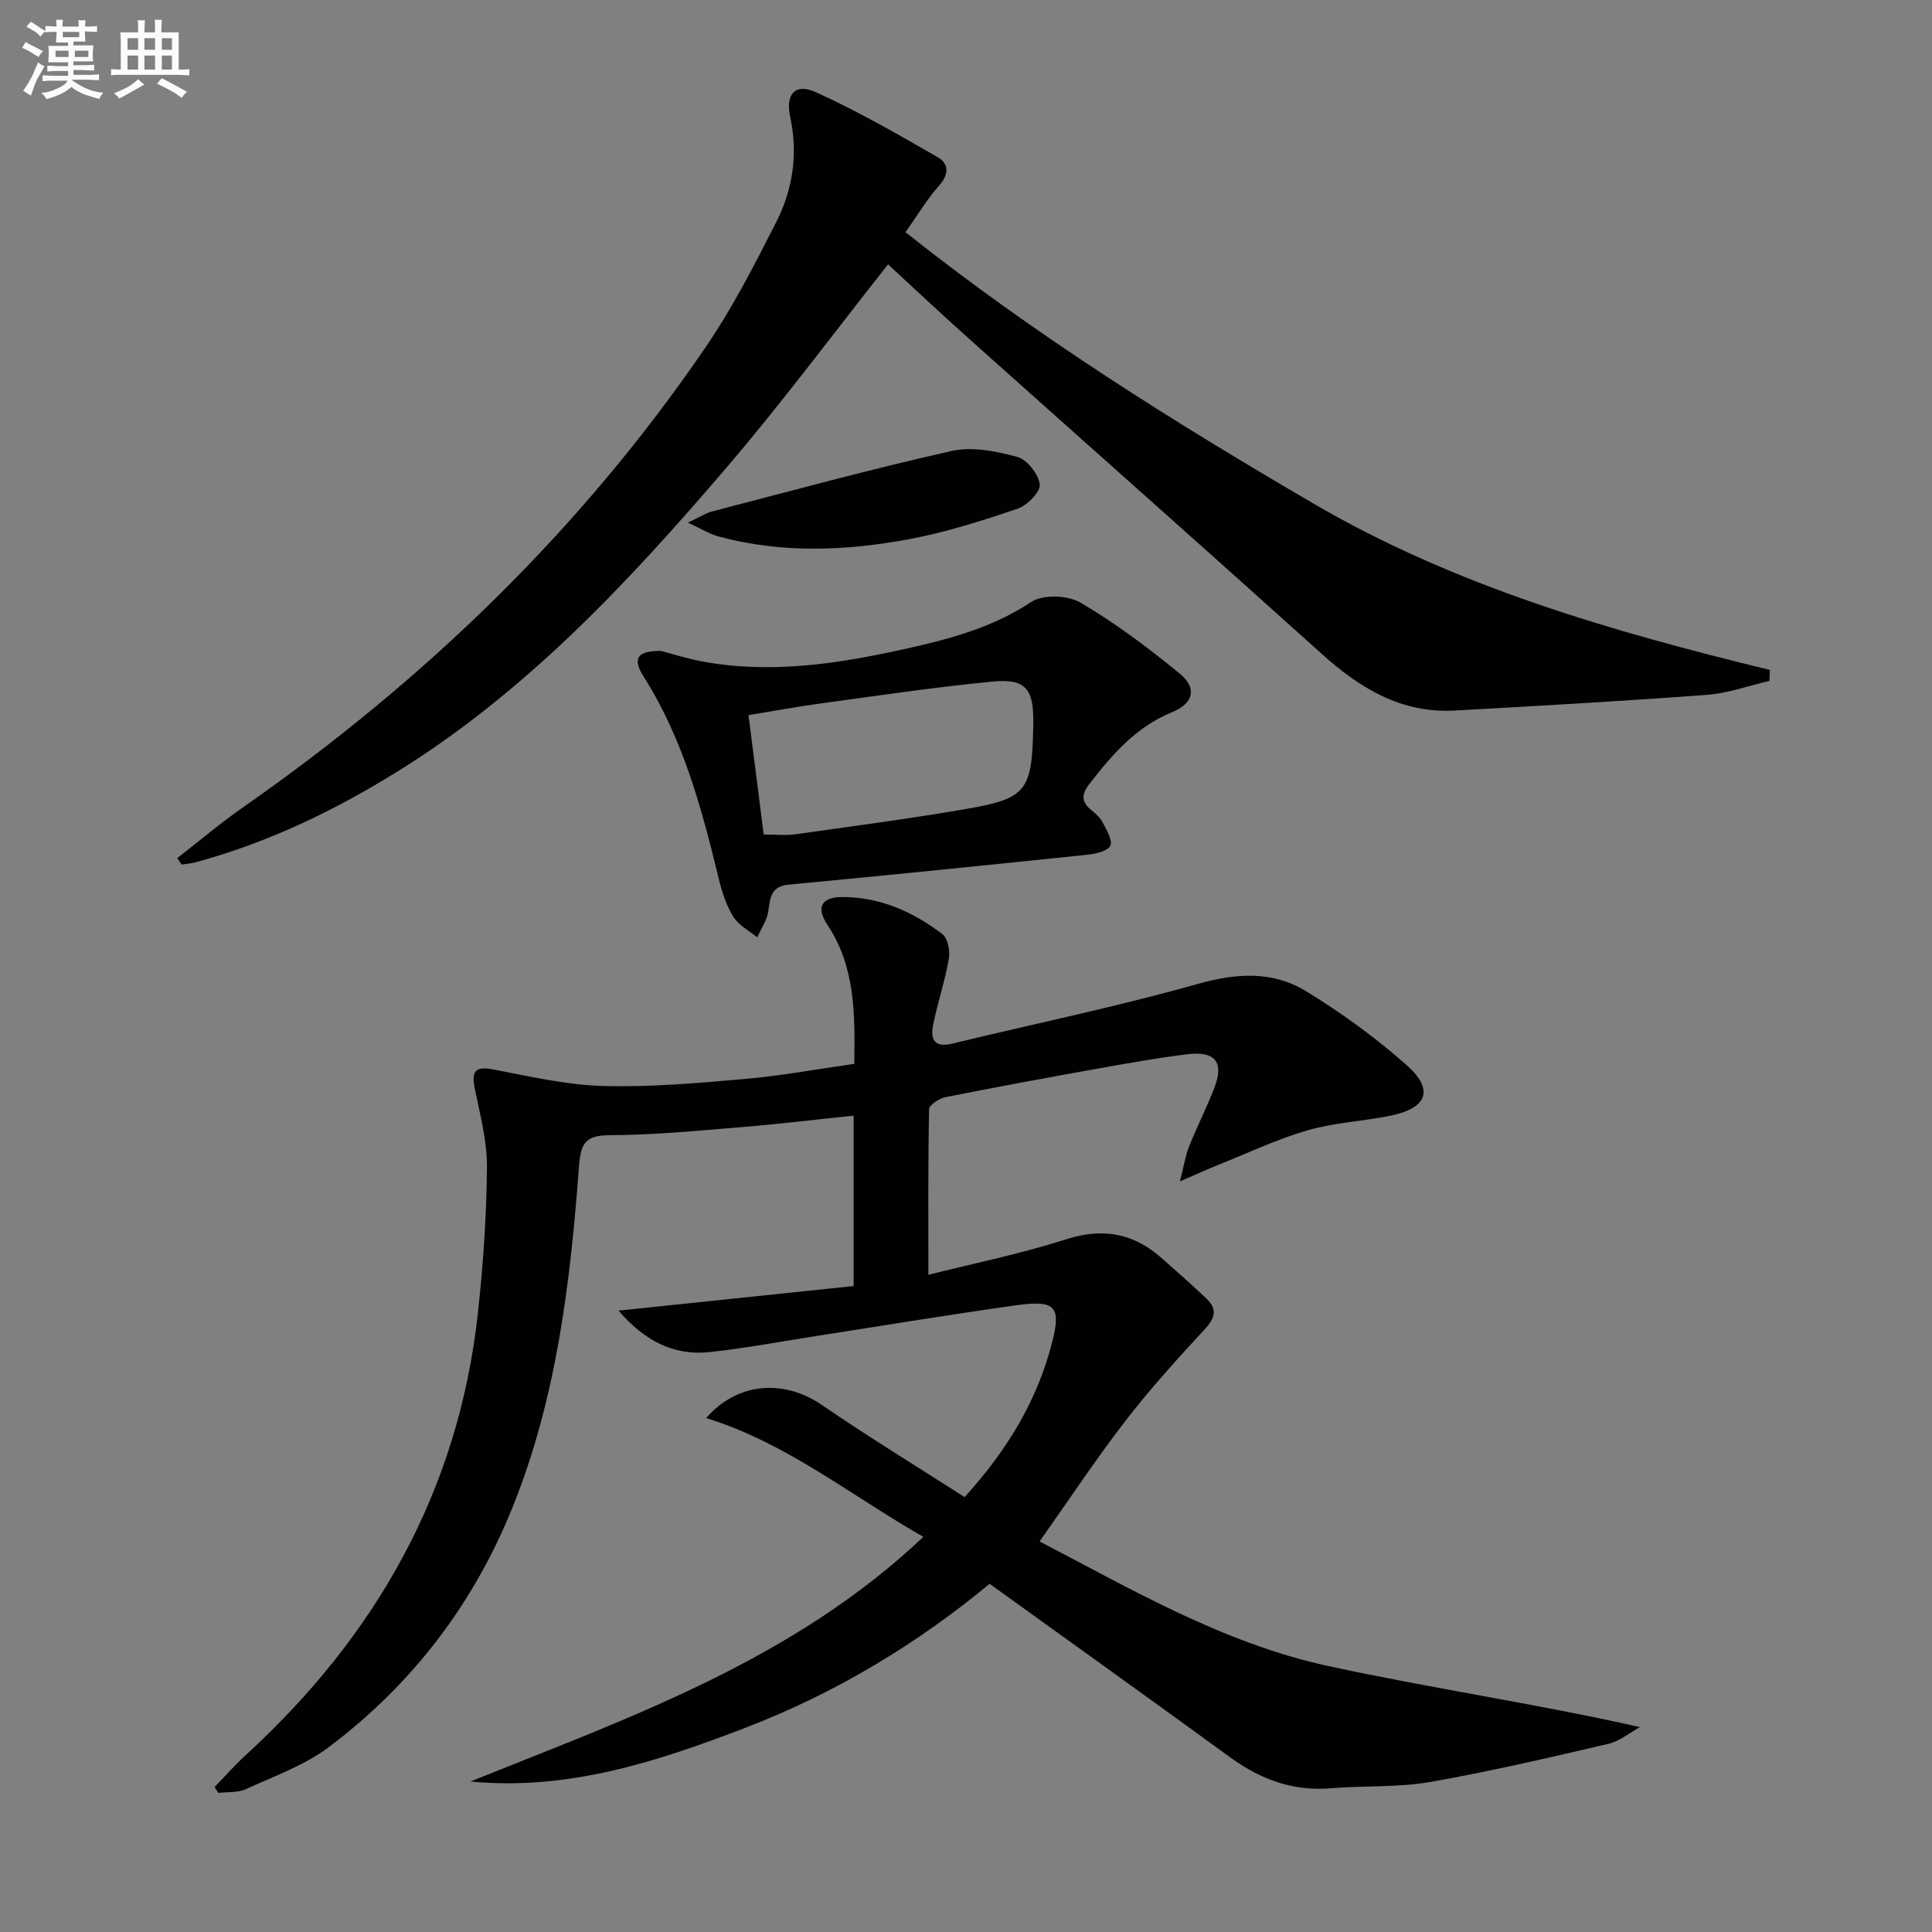
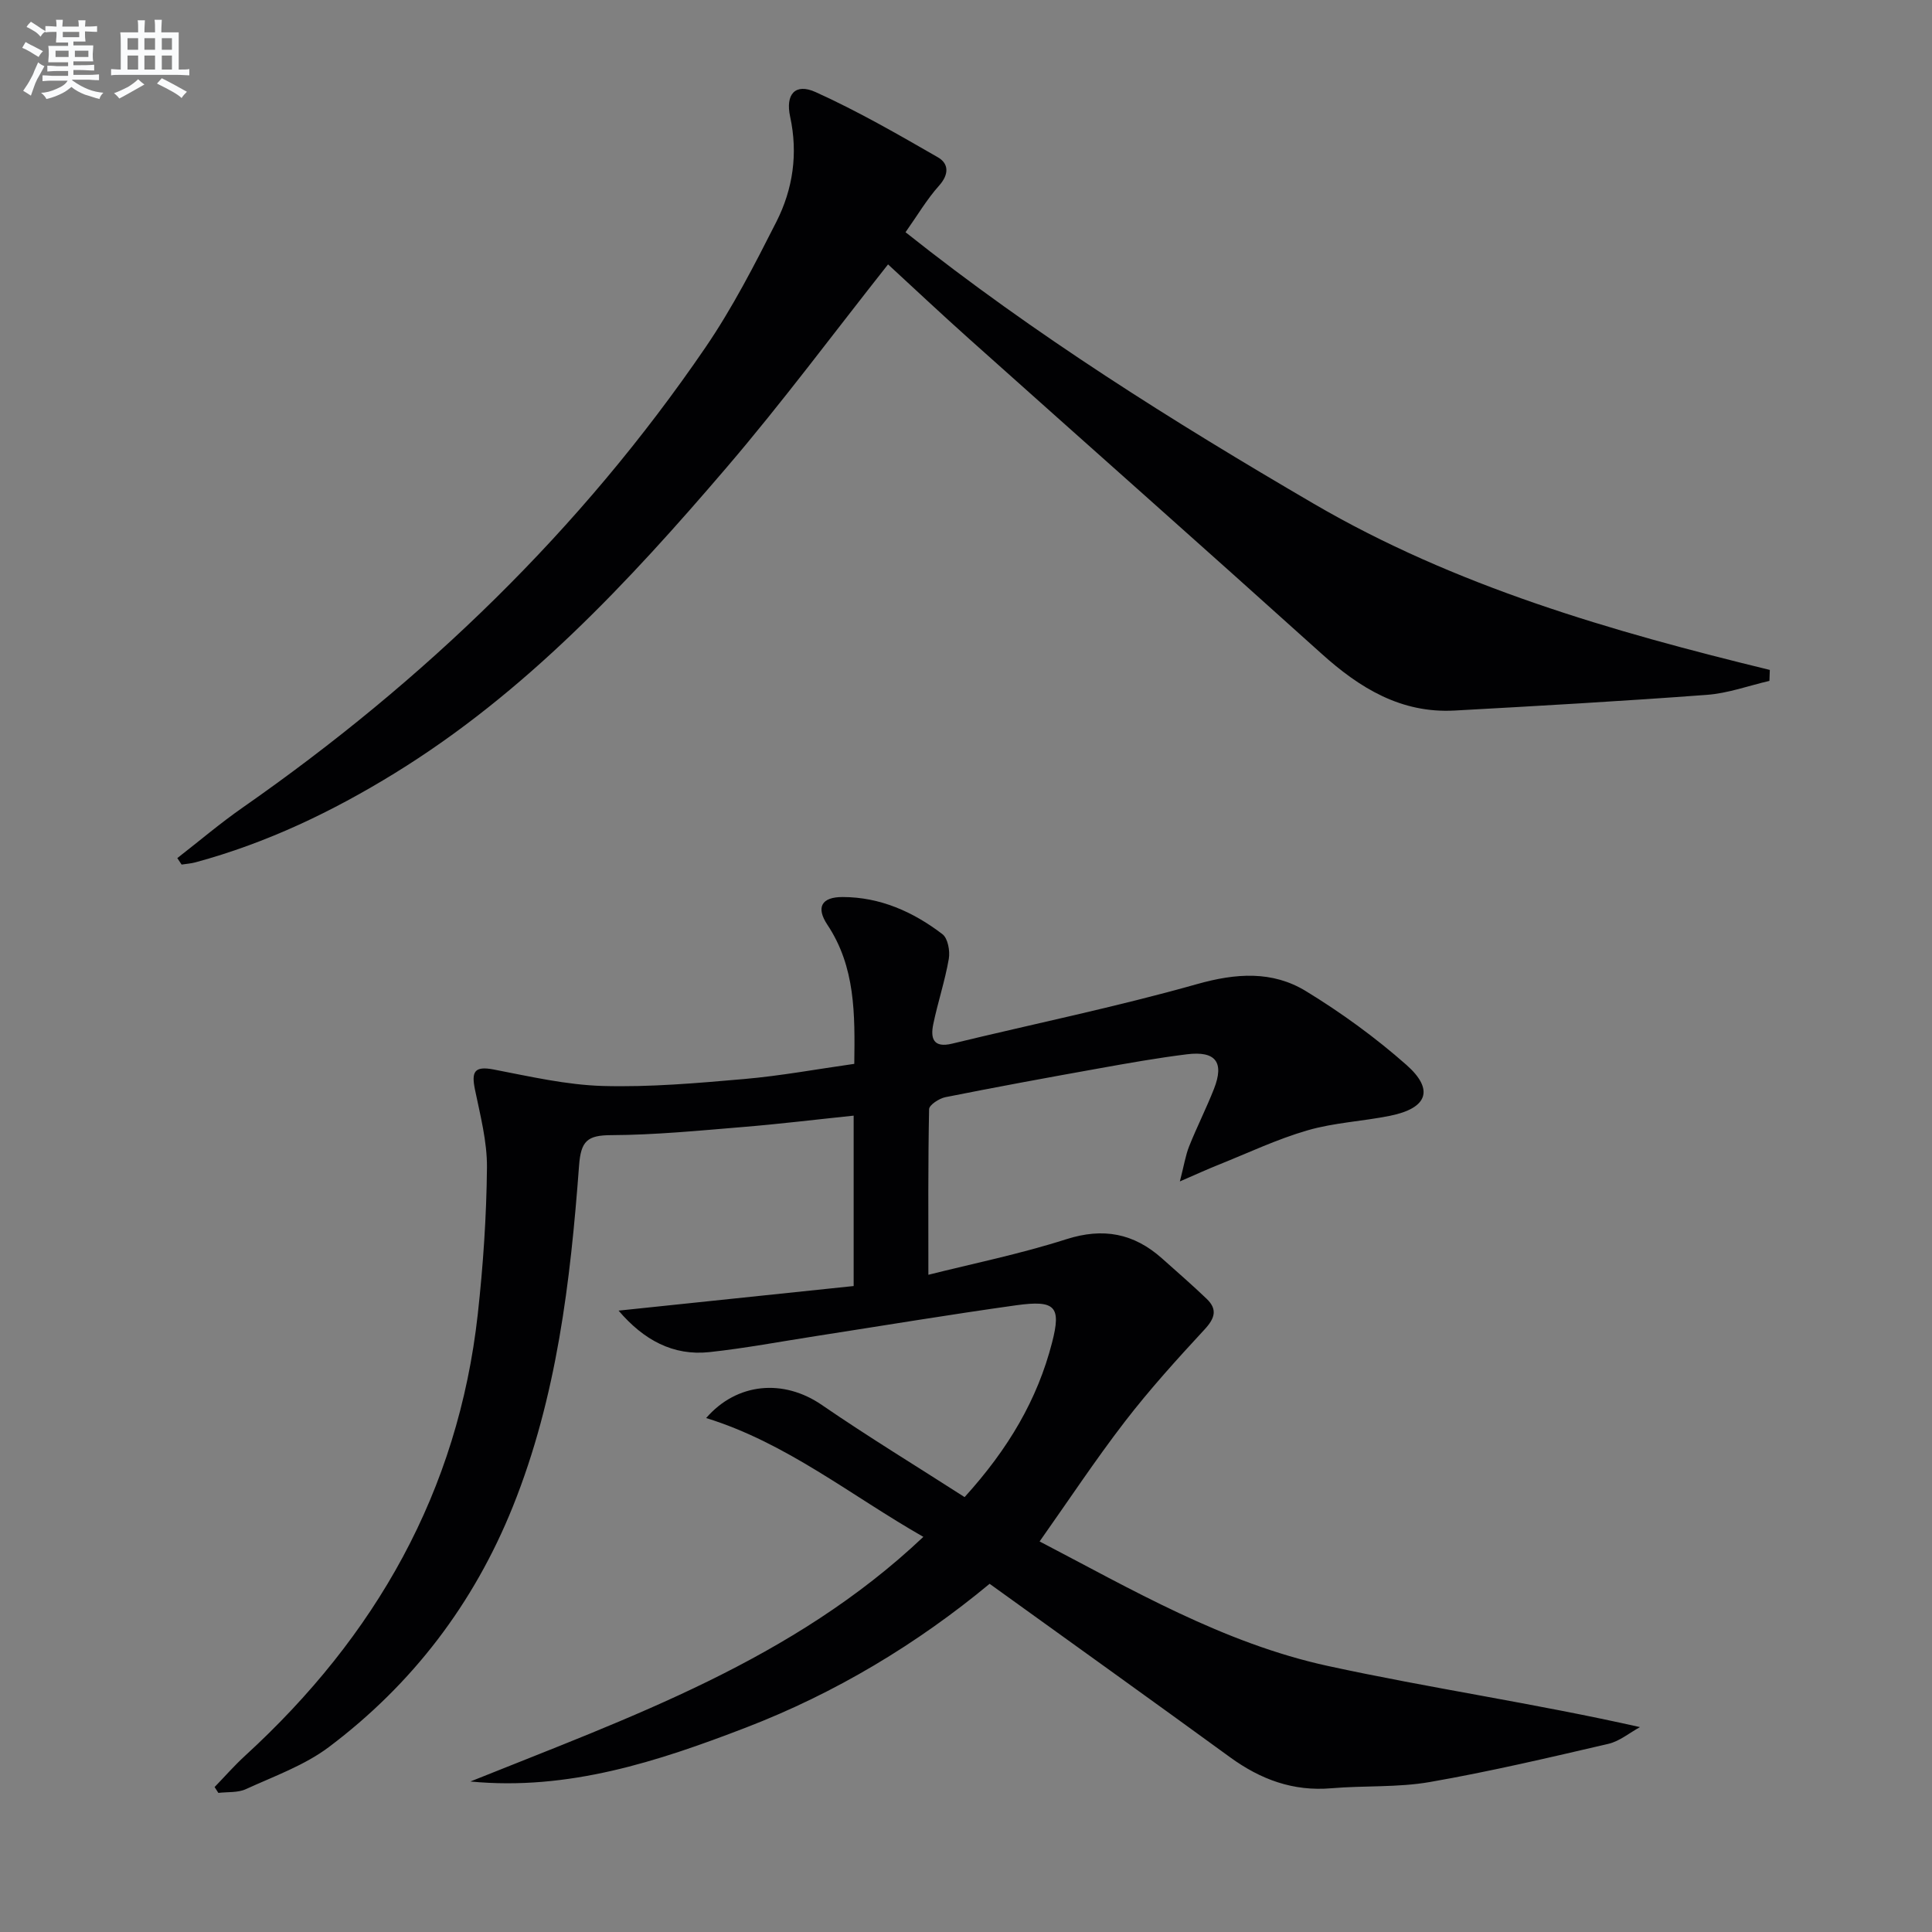
<svg xmlns="http://www.w3.org/2000/svg" enable-background="new 0 0 400 400" viewBox="0 0 400 400">
  <rect x="0" y="0" width="400" height="400" fill="#808080" stroke="none" />
  <g fill="#010103">
    <path d="m199.71 309.96c9.09-10.02 15.09-20.23 18.12-32.04 1.91-7.43.68-8.8-7.42-7.68-13.81 1.93-27.57 4.22-41.35 6.36-7.39 1.14-14.75 2.54-22.18 3.34-7.54.81-13.63-2.52-18.81-8.59 16.18-1.69 32.36-3.38 48.67-5.09 0-12.26 0-23.51 0-35.28-7.79.81-15.32 1.73-22.87 2.35-9.11.75-18.23 1.65-27.35 1.69-4.92.02-6.25 1.21-6.63 6.28-1.79 24.04-4.6 47.94-13.71 70.62-8.1 20.14-20.81 36.77-38.05 49.76-5.07 3.82-11.37 6.06-17.24 8.75-1.66.76-3.77.54-5.68.77-.26-.4-.52-.81-.78-1.21 2.1-2.17 4.1-4.46 6.32-6.49 27-24.72 44.1-54.69 48.17-91.43 1.11-10.06 1.8-20.2 1.9-30.32.05-5.38-1.38-10.81-2.48-16.15-.74-3.61-.23-4.97 3.88-4.17 7.48 1.44 15.03 3.19 22.6 3.41 9.73.27 19.53-.59 29.26-1.44 7.57-.66 15.08-2.05 22.79-3.14.14-10.33.24-20.06-5.57-28.8-2.41-3.62-1.21-5.75 3.16-5.74 7.76.01 14.61 3.06 20.66 7.69 1.13.86 1.6 3.48 1.32 5.11-.79 4.56-2.28 9-3.22 13.54-.6 2.9 0 4.96 3.89 4.02 16.91-4.1 33.98-7.6 50.72-12.33 8.06-2.28 15.59-2.8 22.56 1.46 7.32 4.47 14.37 9.59 20.8 15.27 5.81 5.14 4.34 8.97-3.39 10.53-5.68 1.15-11.58 1.41-17.11 3.02-6.32 1.83-12.34 4.7-18.47 7.15-2.23.89-4.41 1.89-7.94 3.42.86-3.33 1.17-5.39 1.92-7.27 1.6-4.01 3.56-7.87 5.14-11.89 2.17-5.52.36-7.9-5.61-7.16-6.09.76-12.15 1.83-18.2 2.92-10.62 1.9-21.23 3.85-31.8 5.96-1.29.26-3.35 1.61-3.37 2.48-.23 11.28-.15 22.56-.15 34.29 9.1-2.29 18.99-4.3 28.55-7.36 7.67-2.45 13.99-1.22 19.81 3.96 3.11 2.77 6.25 5.5 9.25 8.37 2.28 2.18 1.72 4.03-.42 6.34-5.71 6.17-11.38 12.43-16.51 19.09-6.07 7.88-11.57 16.2-17.65 24.81 18.87 9.82 37.99 21.06 59.69 25.78 21.2 4.61 42.73 7.73 64.61 12.66-2.18 1.19-4.23 2.93-6.56 3.47-12.27 2.85-24.55 5.74-36.95 7.9-6.67 1.16-13.6.71-20.38 1.29-7.91.68-14.65-1.82-20.95-6.4-16.4-11.94-32.9-23.75-49.81-35.93-15.02 12.45-31.89 22.62-50.46 29.77-18.29 7.04-36.81 13.11-57.04 11.16 33.05-13.29 66.77-25.09 93.78-50.65-14.99-8.55-28.35-19.47-44.97-24.6 6.38-7.36 16.04-8.15 23.95-2.71 9.66 6.63 19.7 12.74 29.56 19.08z" />
    <path d="m36.71 177.66c4.52-3.51 8.9-7.24 13.6-10.51 37.48-26.16 69.93-57.41 95.75-95.22 5.6-8.2 10.18-17.14 14.68-26.01 3.43-6.77 4.51-14.11 2.85-21.76-1.01-4.66 1.06-7 5.26-5.1 8.7 3.93 17.03 8.73 25.32 13.5 2.27 1.3 2.36 3.52.26 5.87-2.51 2.8-4.45 6.11-6.95 9.65 26.81 21.31 55.35 39.18 84.48 56.19 29.35 17.13 61.66 26.44 94.46 34.43-.03.76-.05 1.52-.08 2.27-4.31 1-8.58 2.57-12.94 2.89-17.39 1.3-34.81 2.29-52.23 3.25-11.07.61-19.64-4.63-27.57-11.78-24.23-21.83-48.66-43.45-72.97-65.19-5.79-5.18-11.45-10.5-16.77-15.4-11.27 14.25-21.87 28.54-33.41 42.03-20.37 23.81-41.72 46.7-68.75 63.33-12.93 7.96-26.53 14.46-41.25 18.44-.92.25-1.9.31-2.85.46-.29-.44-.59-.89-.89-1.34z" />
-     <path d="m136.86 134.77c2.16.56 5.17 1.53 8.25 2.12 14.19 2.71 28.13.58 41.98-2.47 9.23-2.04 18.28-4.39 26.43-9.8 2.4-1.59 7.55-1.4 10.17.14 7.25 4.26 14.06 9.37 20.58 14.72 3.63 2.97 2.85 6.15-1.63 7.98-7.45 3.05-12.37 8.75-17.09 14.85-1.67 2.16-1.72 3.73.44 5.44.9.71 1.82 1.58 2.33 2.58.78 1.53 2.08 3.64 1.56 4.76-.52 1.11-2.97 1.68-4.64 1.86-20.62 2.15-41.26 4.25-61.9 6.2-3.69.35-3.87 2.59-4.25 5.41-.26 1.91-1.5 3.68-2.31 5.51-1.69-1.39-3.85-2.49-4.94-4.25-1.46-2.34-2.36-5.13-3.02-7.85-3.53-14.56-7.37-28.95-15.53-41.83-2.44-3.86-1.35-5.42 3.57-5.37zm21.26 38.01c2.51 0 4.52.23 6.46-.04 11.67-1.64 23.36-3.19 34.97-5.17 13.13-2.24 14.12-3.66 14.38-17.46.01-.33 0-.67 0-1 .02-6.49-1.71-8.64-8.3-8.01-11.89 1.14-23.72 2.91-35.56 4.52-5.01.68-9.99 1.61-15.1 2.44 1.1 8.61 2.1 16.5 3.15 24.72z" />
-     <path d="m142.42 108.21c2.52-1.19 3.72-1.99 5.03-2.33 16.5-4.28 32.95-8.78 49.57-12.51 4.26-.96 9.24.04 13.59 1.23 2.04.55 4.42 3.57 4.66 5.7.18 1.54-2.61 4.36-4.61 5.03-7.35 2.49-14.82 4.88-22.43 6.3-13.13 2.45-26.4 2.98-39.51-.57-1.75-.47-3.38-1.51-6.3-2.85z" />
  </g>
  <path d="m6.8 9.5c.6.3 1.3.7 2.1 1.1-.4.4-.7.8-.9 1.2-.7-.4-1.3-.8-1.8-1.1s-1.1-.6-1.6-.8c.2-.4.5-.8.7-1.2.4.2.8.5 1.5.8zm.9 6.9c-.3.6-.5 1.1-.7 1.7s-.4 1.1-.6 1.7c-.6-.4-1.1-.7-1.6-1 .7-1 1.2-1.8 1.5-2.4.3-.5.6-1.1.8-1.7.3-.6.5-1.2.8-1.8.3.3.8.6 1.3.8-.7 1.3-1.2 2.2-1.5 2.7zm.1-11c.4.3 1 .7 1.7 1.1-.5.2-.8.6-1.1 1.1-.5-.6-1-1-1.4-1.2s-.9-.6-1.5-.8c.2-.4.5-.7.9-1.1.5.3.9.6 1.4.9zm10.5 13.1c1 .4 2 .6 3.1.7-.4.4-.7.8-.8 1.3-.9-.2-1.9-.6-3-.9-1-.4-2-.9-2.8-1.6-.5.4-1.1.9-1.9 1.3s-1.9.9-3.3 1.2c-.1-.3-.5-.8-1.1-1.3 1 0 2.1-.3 3.2-.8 1.2-.5 1.9-1 2.3-1.7h-3.2c-.4 0-1 0-2 .1v-1.2c1 0 1.7.1 2 .1h3.3v-1h-2.3c-.2 0-.9 0-2 .1v-1.2c1.2 0 1.9.1 2 .1h2.3v-.8h-4.1c0-.7.1-1.2.1-1.6 0-.5 0-1.1-.1-1.8h4.1v-.7h-2.5c0-.6.1-1.1.1-1.6v-.6h-.5c-.4 0-1 0-1.8.1v-1.3c1.2 0 1.9.1 2.1.1h.2c0-.3 0-.8-.1-1.4h1.4c0 .6-.1 1-.1 1.4h3.4c0-.4 0-.8-.1-1.3h1.5c0 .4-.1.9-.1 1.3.7 0 1.5 0 2.5-.1v1.2c-1 0-1.8-.1-2.5-.1v.6c0 .3 0 .8.1 1.5h-2.5v.8h4.1c0 .8-.1 1.3-.1 1.8s0 1 .1 1.5h-4.1v.8h1.4c.8 0 1.8 0 2.9-.1v1.2c-1 0-1.9-.1-2.8-.1h-1.5v1h3.2c.3 0 1 0 2.1-.1v1.2c-1.1 0-1.8-.1-2.1-.1h-3.4l-.1.1c1.4 1 2.4 1.5 3.4 1.9zm-4.1-6.7v-1.3h-2.7v1.3zm2.2-4.1v-1.1h-3.4v1.1zm1.9 4.1v-1.3h-2.8v1.3z" fill="#fafbfc" />
  <path d="m37 6.7v2.3 5.4c1 0 1.8 0 2.2-.1v1.3c-.6 0-1.5-.1-2.5-.1h-11.9c-.7 0-1.3 0-1.8.1v-1.3c.5 0 1.1.1 2 .1v-5.2c0-1 0-1.8-.1-2.5h3.7c0-1.3 0-2.1-.1-2.5h1.5c0 .4-.1 1.3-.1 2.5h2.2c0-1.2 0-2.1-.1-2.6h1.5c0 .4-.1 1.3-.1 2.6zm-12.3 13.7c-.3-.4-.7-.8-1.1-1.1 1.1-.4 2.1-.9 2.9-1.3.8-.5 1.5-1 2.1-1.6.4.4.9.8 1.3 1.1-2.5 1.4-4.2 2.4-5.2 2.9zm3.9-10.1v-2.4h-2.2v2.4zm0 4.1v-2.9h-2.2v2.9zm3.5-4.1v-2.4h-2.2v2.4zm0 4.1v-2.9h-2.2v2.9zm.4 2.9 1-1.1c.6.3 1.4.7 2.5 1.3s2 1.1 2.7 1.5c-.4.4-.8.8-1.1 1.3-.8-.8-2.5-1.7-5.1-3zm3.1-7v-2.4h-2.1v2.4zm0 4.1v-2.9h-2.1v2.9z" fill="#fafbfc" />
</svg>